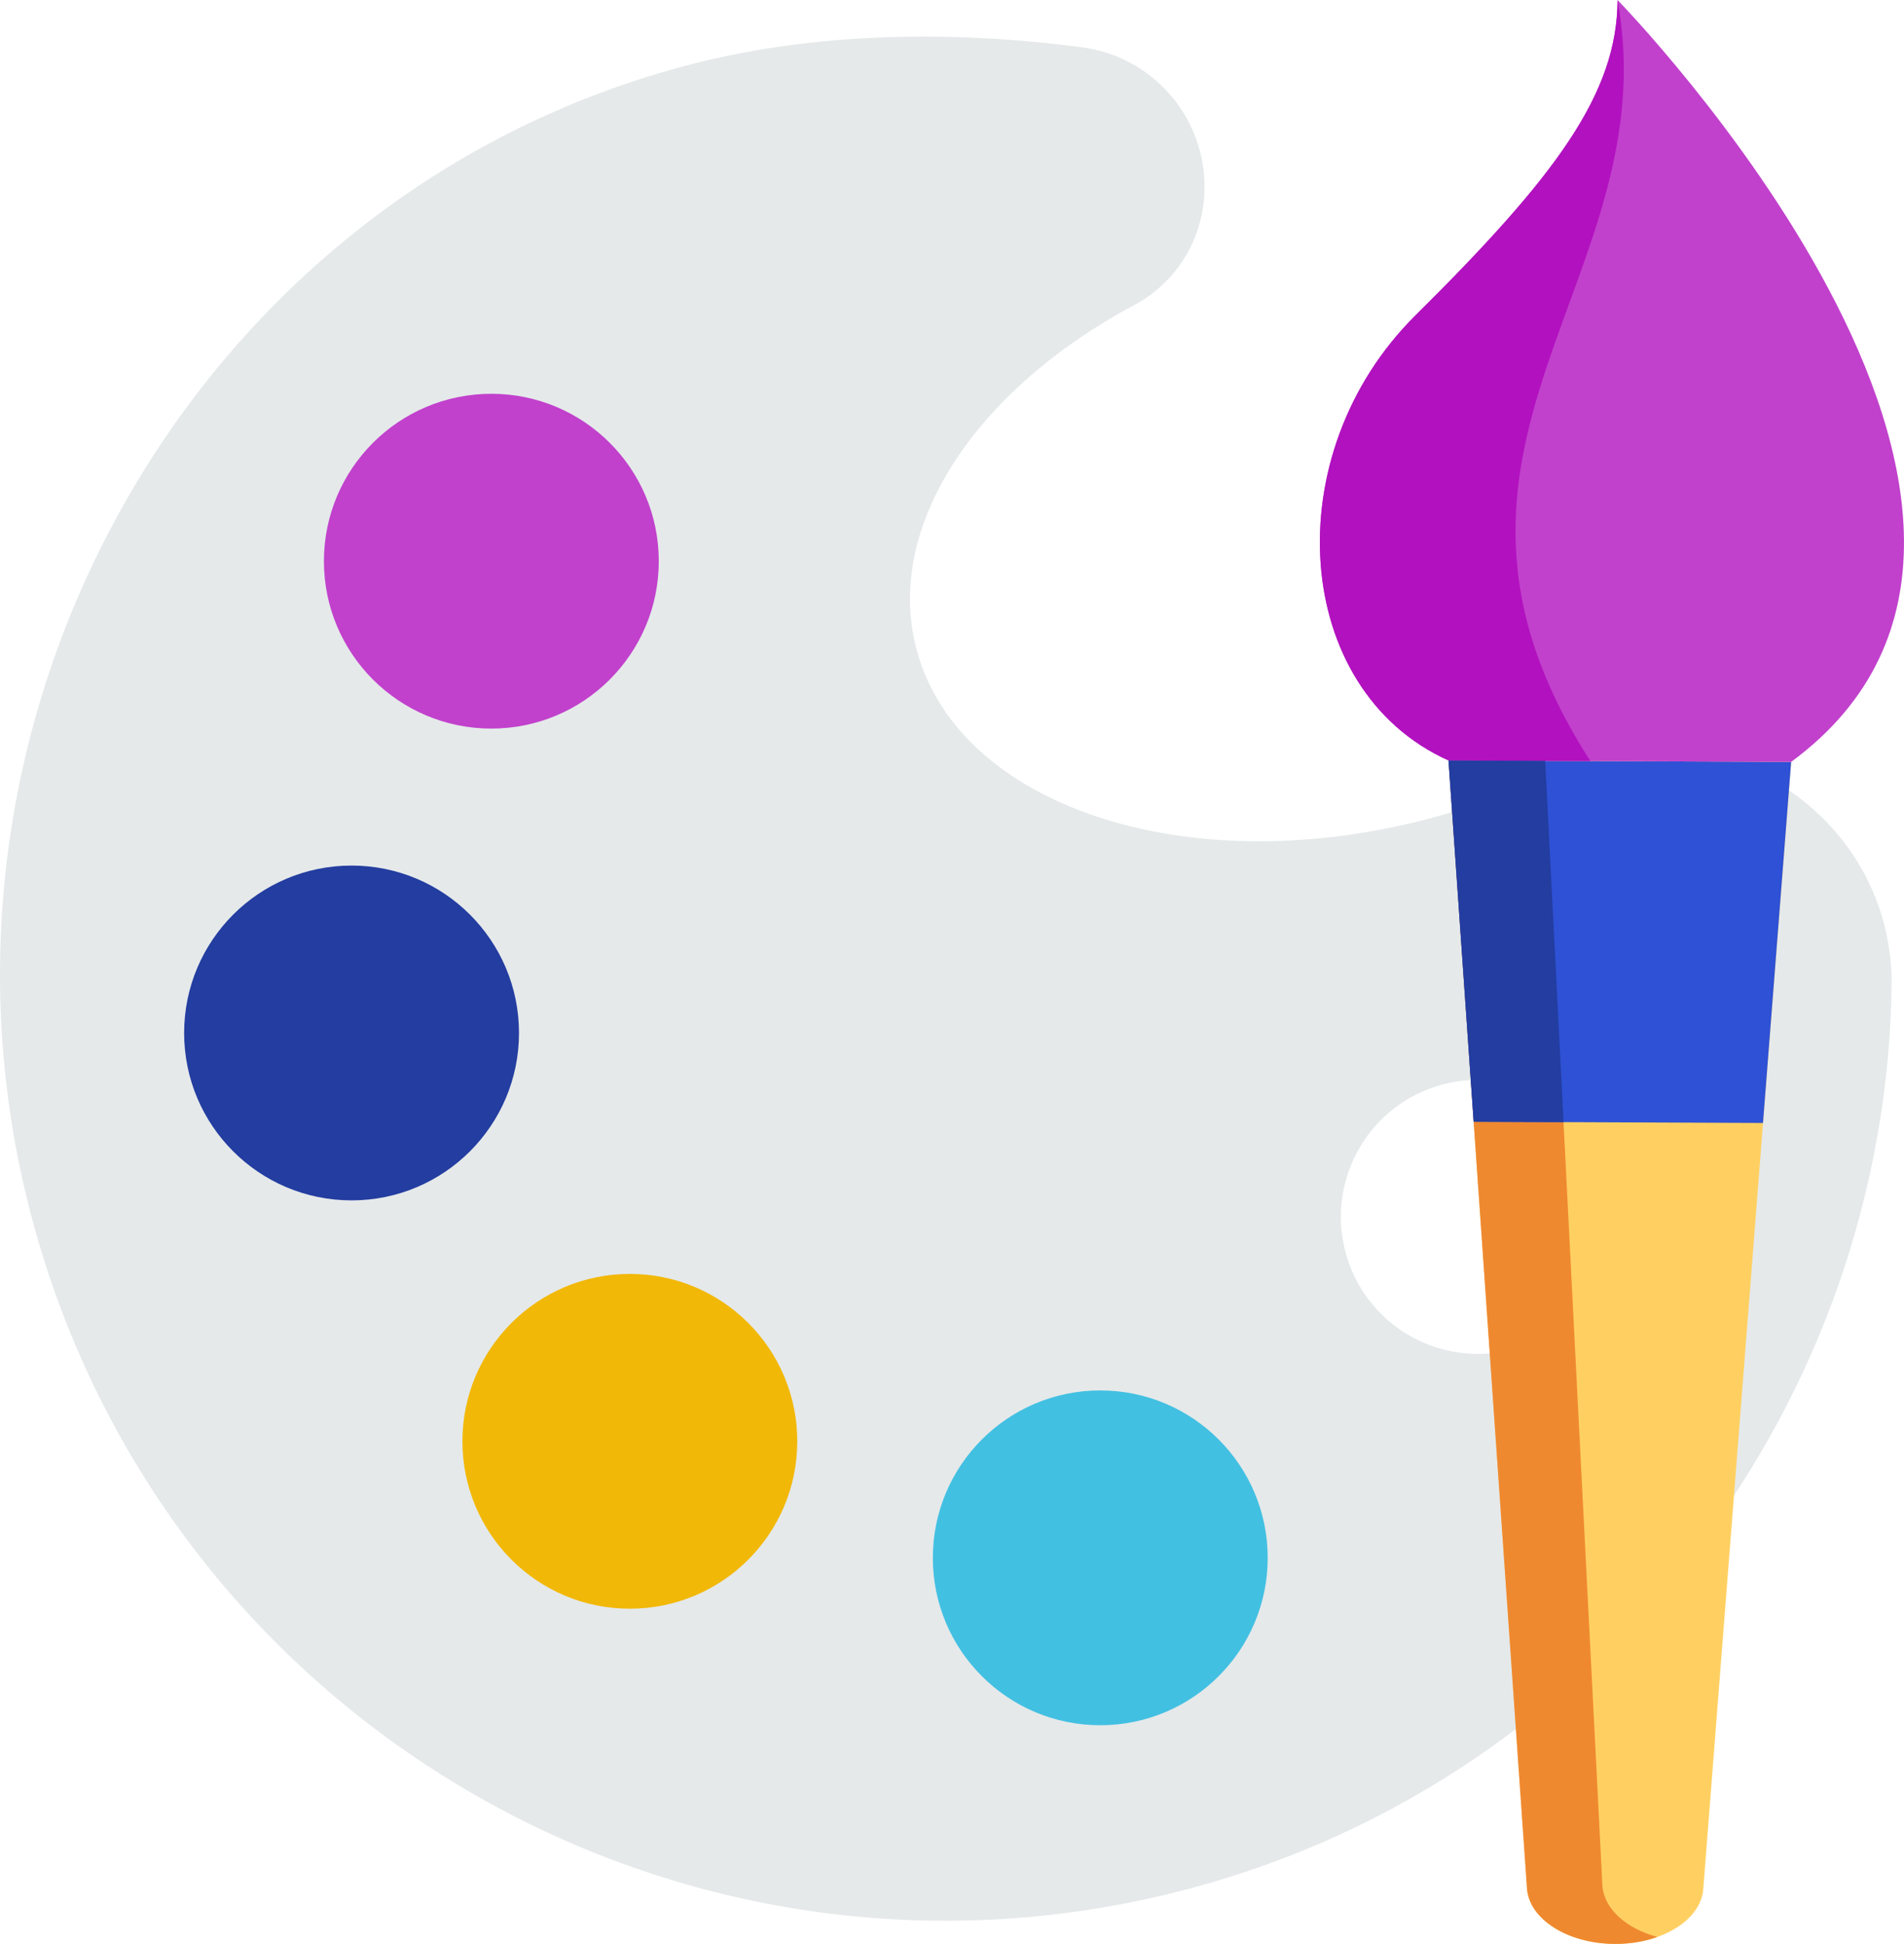
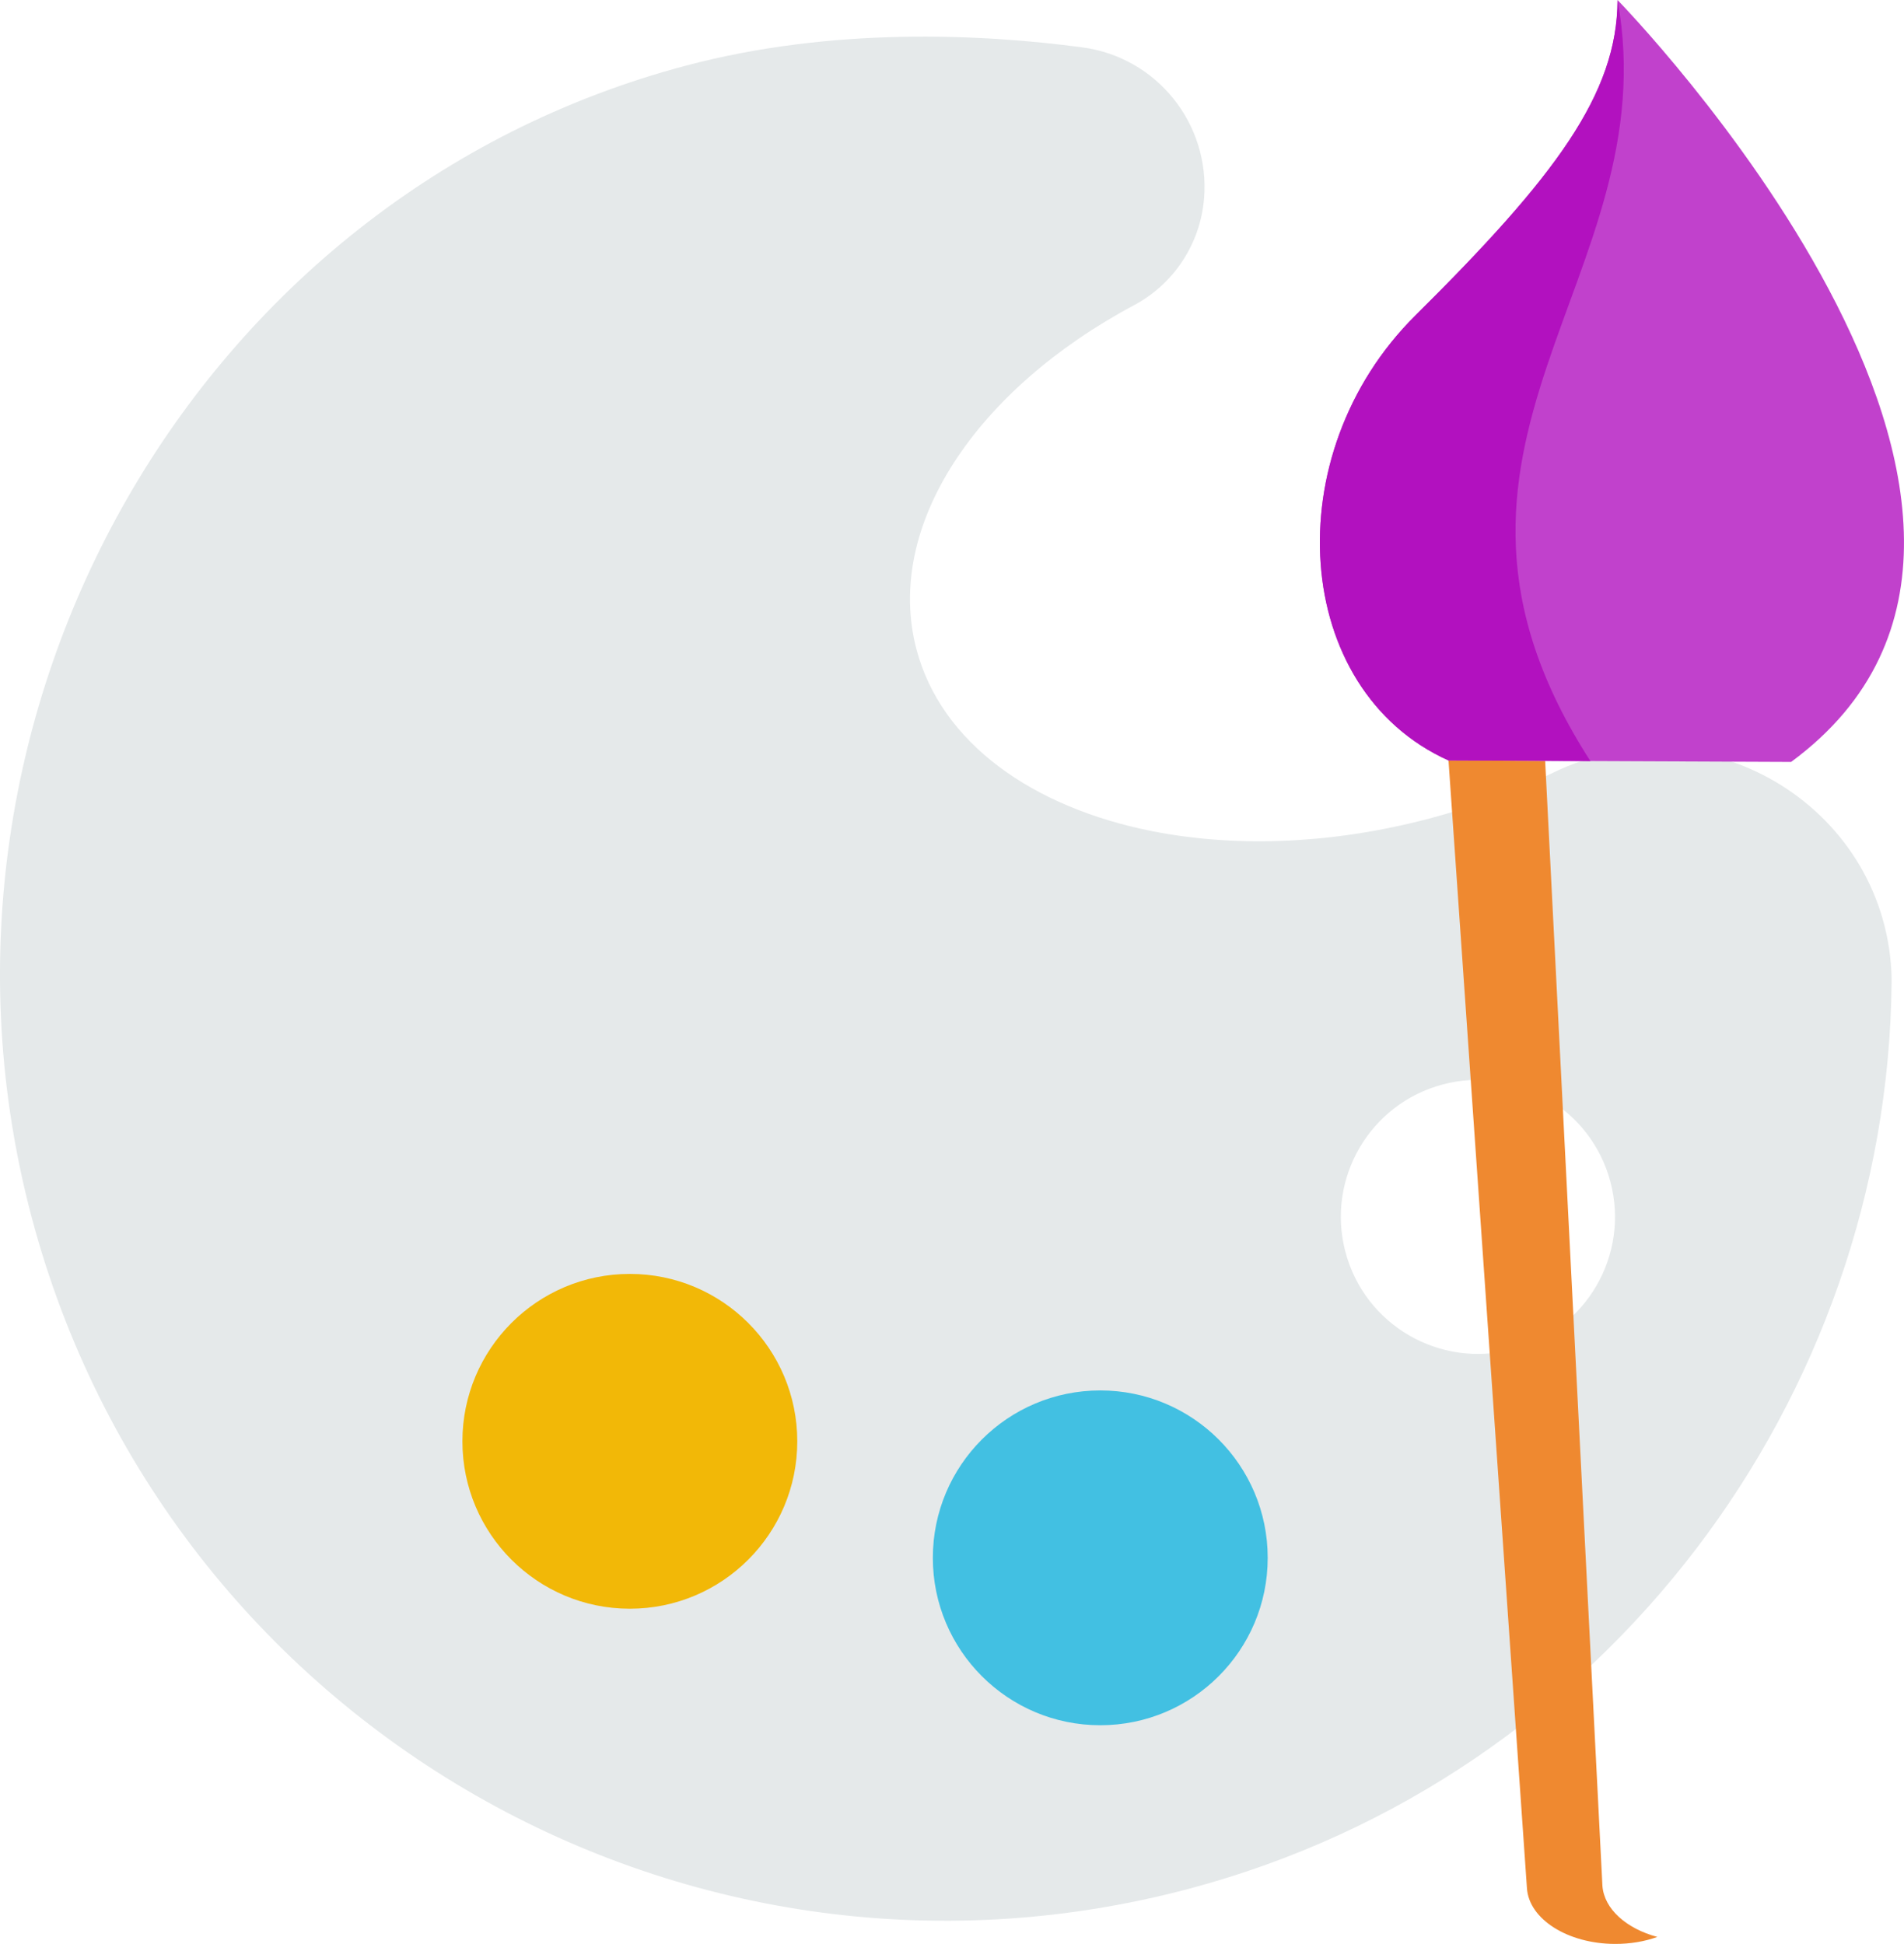
<svg xmlns="http://www.w3.org/2000/svg" id="Capa_1" viewBox="0 0 501.39 512">
  <defs>
    <style>.cls-1{fill:#ef8930;}.cls-1,.cls-2,.cls-3,.cls-4,.cls-5,.cls-6,.cls-7,.cls-8,.cls-9{stroke-width:0px;}.cls-2{fill:#233da0;}.cls-3{fill:#e5e9ea;}.cls-4{fill:#ffd061;}.cls-5{fill:#c141cc;}.cls-6{fill:#b211bf;}.cls-7{fill:#2e51d5;}.cls-8{fill:#42c0e2;}.cls-9{fill:#f2b807;}</style>
  </defs>
  <g id="surface1">
    <path class="cls-3" d="M409.02,203.51c-10.05,4.91-21,9.01-32.65,12.09-.86.23-1.73.45-2.6.66-24.93,6.23-49.28,6.81-70.25,2.68-31.7-6.26-55.66-23.28-62.17-47.88-8.59-32.46,15.73-68.48,57.25-90.66,5.28-2.81,9.65-6.86,12.83-11.71,3.17-4.83,5.15-10.47,5.64-16.42,1.61-19.68-12.48-37.21-32.07-39.8-26.85-3.58-65.82-5.39-104.3,4.8C51.44,51.48-25.01,187.45,7.45,317.16c33.81,135.1,171.51,216,305.7,180.3,110.21-29.32,183.96-129.53,184.98-238.83,0-.88-.01-1.84-.07-2.91-2.41-43.98-49.45-71.54-89.05-52.21ZM398.43,355.39c-19.28,5.11-39.03-6.38-44.13-25.64-5.11-19.28,6.38-39.03,25.66-44.13,19.27-5.1,39.02,6.38,44.12,25.66,5.1,19.27-6.38,39.02-25.65,44.12Z" />
    <path class="cls-8" d="M333.83,410.31c0,24.35-19.74,44.09-44.09,44.09s-44.09-19.74-44.09-44.09,19.74-44.09,44.09-44.09,44.09,19.74,44.09,44.09Z" />
    <path class="cls-9" d="M209.95,379.62c0,24.35-19.74,44.09-44.09,44.09s-44.09-19.74-44.09-44.09,19.74-44.09,44.09-44.09,44.09,19.74,44.09,44.09Z" />
-     <path class="cls-2" d="M136.67,272.07c0,24.35-19.74,44.09-44.09,44.09s-44.09-19.74-44.09-44.09,19.74-44.09,44.09-44.09,44.09,19.74,44.09,44.09Z" />
-     <path class="cls-5" d="M173.48,147.81c0,24.35-19.74,44.09-44.09,44.09s-44.09-19.74-44.09-44.09,19.74-44.09,44.09-44.09,44.09,19.74,44.09,44.09Z" />
-     <path class="cls-4" d="M471.68,200.68l-7.41,95.09-15.74,201.78c-.31,4.07-3.04,7.7-7.23,10.3-4.18,2.6-9.85,4.18-16.04,4.15-12.39-.05-22.57-6.5-23.14-14.64l-14.04-201.91-6.62-95.15,90.23.38Z" />
    <path class="cls-1" d="M436.43,510.16c-8.16-2.2-14.03-7.37-14.46-13.5l-15.08-296.25-25.45-.11,6.62,95.15,14.04,201.91c.56,8.14,10.75,14.59,23.14,14.64,4.04.02,7.87-.64,11.19-1.84Z" />
-     <path class="cls-7" d="M464.26,295.77l7.41-95.09-64.78-.27-25.45-.11,6.62,95.15,23.67.1,52.52.22Z" />
    <path class="cls-5" d="M381.45,200.3c-41.29-18.56-45.62-80.63-8.7-117.25S425.85,24.73,425.95,0c0,0,133.08,136.29,45.72,200.68l-90.23-.38Z" />
    <path class="cls-6" d="M418.81,200.46l-37.36-.16c-41.29-18.56-45.62-80.63-8.7-117.23,36.93-36.62,53.11-58.34,53.21-83.07,13.36,73.64-60.75,117.25-7.15,200.46Z" />
-     <path class="cls-2" d="M411.74,295.55l-4.84-95.14-25.45-.11,6.62,95.15,23.67.1Z" />
  </g>
</svg>